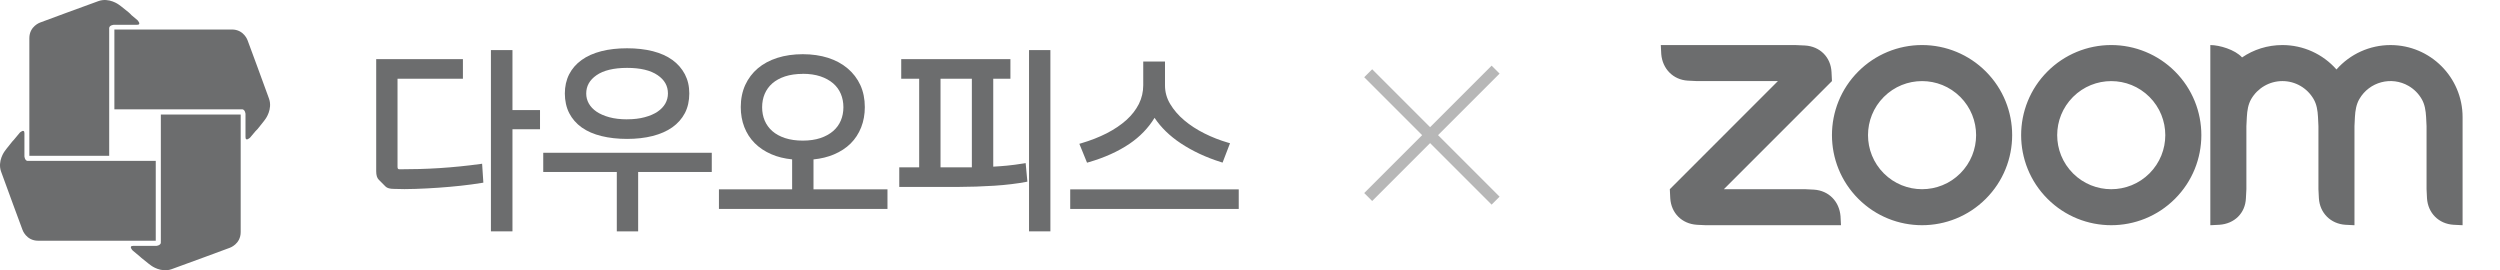
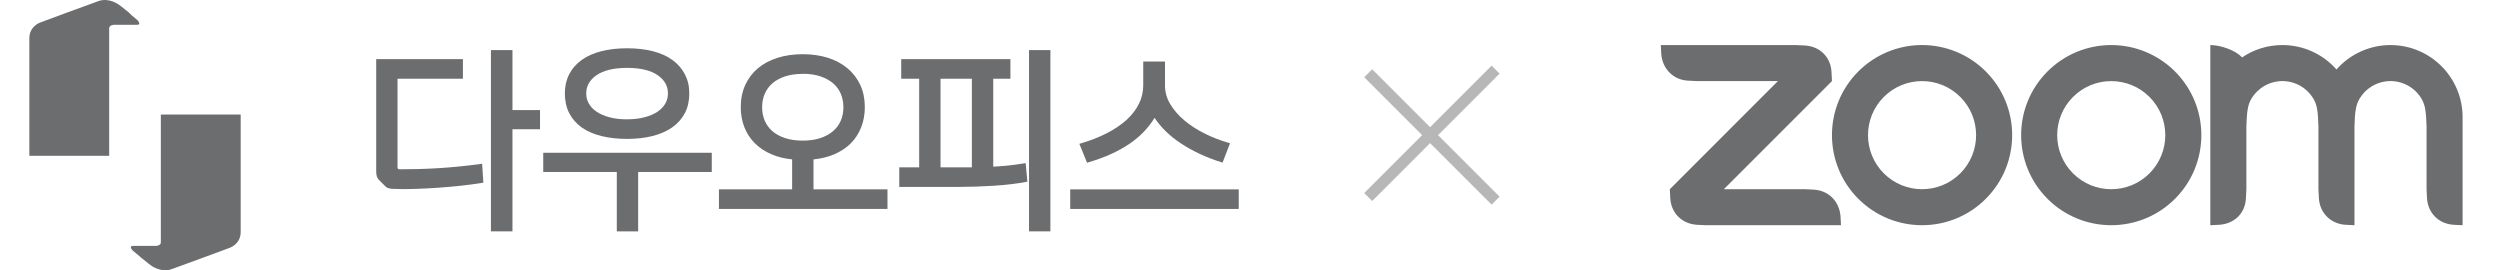
<svg xmlns="http://www.w3.org/2000/svg" width="222" height="24" viewBox="0 0 222 24" fill="none">
  <path d="M42.629 14.565C41.468 14.725 40.252 14.849 39.019 14.928C37.792 15.008 36.598 15.03 35.496 15.033C35.365 15.033 35.3 15 35.3 14.821V6.991H41.107V5.253H33.406V15.204C33.406 15.556 33.48 15.802 33.63 15.953L34.237 16.564C34.376 16.705 34.625 16.774 34.988 16.774C35.289 16.785 35.6 16.793 35.923 16.793C36.245 16.793 36.573 16.788 36.909 16.774C37.576 16.752 38.259 16.716 38.932 16.669C39.604 16.622 40.276 16.564 40.921 16.493C41.566 16.424 42.187 16.339 42.769 16.245L42.922 16.22L42.812 14.54L42.632 14.565H42.629Z" fill="#6C6D6E" />
  <path d="M45.507 4.448H43.594V20.544H45.507V11.477H47.953V9.775H45.507V4.448Z" fill="#6C6D6E" />
  <path d="M51.669 11.327C52.147 11.663 52.737 11.919 53.418 12.084C54.09 12.249 54.853 12.335 55.684 12.335C56.514 12.335 57.274 12.249 57.952 12.076C58.635 11.902 59.223 11.644 59.698 11.308C60.176 10.972 60.553 10.547 60.819 10.041C61.078 9.542 61.209 8.955 61.209 8.303C61.209 7.65 61.078 7.099 60.819 6.598C60.556 6.099 60.185 5.67 59.709 5.325C59.239 4.984 58.654 4.722 57.971 4.546C57.293 4.375 56.525 4.287 55.686 4.287C54.847 4.287 54.077 4.372 53.399 4.546C52.716 4.722 52.128 4.981 51.653 5.325C51.169 5.67 50.797 6.099 50.54 6.601C50.286 7.102 50.158 7.675 50.158 8.303C50.158 8.931 50.289 9.545 50.548 10.049C50.808 10.553 51.182 10.983 51.666 11.324L51.669 11.327ZM55.684 10.597C55.088 10.597 54.558 10.534 54.107 10.41C53.658 10.289 53.276 10.12 52.97 9.914C52.672 9.71 52.44 9.465 52.287 9.192C52.134 8.917 52.057 8.625 52.057 8.305C52.057 7.642 52.355 7.11 52.964 6.683C53.585 6.251 54.503 6.028 55.686 6.028C56.87 6.028 57.772 6.245 58.397 6.675C59.015 7.096 59.313 7.631 59.313 8.303C59.313 8.617 59.236 8.917 59.083 9.19C58.928 9.465 58.698 9.707 58.4 9.911C58.091 10.12 57.709 10.286 57.255 10.407C56.801 10.531 56.274 10.594 55.689 10.594L55.684 10.597Z" fill="#6C6D6E" />
  <path d="M48.24 15.271H54.772V20.546H56.668V15.271H63.205V13.566H48.24V15.271Z" fill="#6C6D6E" />
  <path d="M72.235 14.156C72.902 14.09 73.514 13.941 74.055 13.712C74.64 13.464 75.137 13.139 75.539 12.74C75.941 12.341 76.252 11.861 76.471 11.311C76.687 10.763 76.796 10.157 76.796 9.509C76.796 8.791 76.662 8.132 76.4 7.559C76.135 6.984 75.755 6.485 75.271 6.078C74.787 5.667 74.203 5.351 73.533 5.136C72.866 4.924 72.112 4.813 71.289 4.813C70.467 4.813 69.71 4.921 69.035 5.136C68.36 5.351 67.775 5.662 67.297 6.067C66.816 6.474 66.441 6.973 66.176 7.548C65.914 8.13 65.78 8.785 65.78 9.507C65.78 10.14 65.884 10.741 66.094 11.28C66.302 11.82 66.611 12.302 67.018 12.71C67.417 13.112 67.914 13.445 68.502 13.698C69.04 13.933 69.658 14.084 70.341 14.153V16.814H63.842V18.551H78.808V16.814H72.238V14.153L72.235 14.156ZM71.287 6.554C71.88 6.554 72.404 6.631 72.853 6.78C73.295 6.929 73.675 7.138 73.984 7.402C74.282 7.661 74.514 7.973 74.664 8.333C74.817 8.694 74.894 9.094 74.894 9.52C74.894 9.947 74.817 10.349 74.664 10.707C74.511 11.066 74.282 11.38 73.984 11.638C73.675 11.903 73.295 12.112 72.853 12.261C72.402 12.41 71.877 12.487 71.287 12.487C70.696 12.487 70.163 12.41 69.71 12.261C69.259 12.112 68.879 11.903 68.581 11.641C68.286 11.382 68.059 11.068 67.906 10.71C67.753 10.349 67.677 9.95 67.677 9.523C67.677 9.096 67.753 8.697 67.906 8.336C68.059 7.978 68.286 7.664 68.581 7.405C68.879 7.144 69.262 6.934 69.71 6.785C70.163 6.637 70.696 6.56 71.287 6.56V6.554Z" fill="#6C6D6E" />
  <path d="M90.897 14.513C90.354 14.601 89.856 14.667 89.427 14.708C89.061 14.744 88.657 14.774 88.2 14.799V6.991H89.725V5.253H80.029V6.991H81.622V14.86H79.854V16.598H85.153C85.629 16.598 86.137 16.587 86.675 16.57C87.214 16.553 87.752 16.526 88.285 16.493C88.818 16.46 89.332 16.41 89.81 16.352C90.305 16.292 90.72 16.228 91.078 16.16L91.231 16.129L91.078 14.482L90.9 14.513H90.897ZM86.301 6.991V14.86H83.519V6.991H86.301V6.991Z" fill="#6C6D6E" />
  <path d="M93.275 4.448H91.378V20.544H93.275V4.448Z" fill="#6C6D6E" />
  <path d="M96.671 14.406C98.079 13.998 99.298 13.447 100.298 12.77C101.222 12.145 101.971 11.371 102.525 10.464C103.091 11.316 103.87 12.073 104.843 12.72C105.895 13.417 107.097 13.979 108.415 14.392L108.565 14.439L109.226 12.717L109.049 12.668C108.335 12.461 107.628 12.186 106.953 11.847C106.286 11.514 105.682 11.123 105.16 10.682C104.643 10.247 104.225 9.759 103.914 9.239C103.605 8.727 103.452 8.173 103.452 7.589V5.463H101.52V7.57C101.52 8.159 101.388 8.718 101.132 9.233C100.869 9.751 100.498 10.23 100.025 10.657C99.549 11.084 98.964 11.481 98.287 11.831C97.603 12.178 96.844 12.478 96.027 12.717L95.846 12.77L96.529 14.447L96.674 14.403L96.671 14.406Z" fill="#6C6D6E" />
  <path d="M110 16.816H95.035V18.554H110V16.816Z" fill="#6C6D6E" />
  <path d="M9.696 2.579C9.696 2.579 9.691 2.54 9.694 2.488C9.721 2.223 10.107 2.203 10.107 2.203H12.162C12.603 2.203 12.211 1.795 12.211 1.795C12.211 1.795 11.965 1.587 11.674 1.343C11.609 1.269 11.532 1.19 11.422 1.096C10.839 0.611 10.546 0.409 10.546 0.409C10.546 0.409 9.685 -0.235 8.751 0.094C7.817 0.422 3.579 1.995 3.579 1.995C3.579 1.995 2.606 2.316 2.606 3.393V13.835H9.696V2.579V2.579Z" fill="#6C6D6E" />
-   <path d="M23.89 8.763C23.561 7.829 21.989 3.59 21.989 3.59C21.989 3.59 21.668 2.62 20.592 2.62H10.157V9.711H21.408C21.408 9.711 21.466 9.706 21.545 9.711C21.775 9.769 21.8 10.114 21.8 10.114V12.169C21.8 12.611 22.208 12.219 22.208 12.219C22.208 12.219 22.422 11.967 22.668 11.671C22.737 11.608 22.808 11.534 22.89 11.438C23.372 10.854 23.578 10.558 23.578 10.558C23.578 10.558 24.219 9.698 23.89 8.763V8.763Z" fill="#6C6D6E" />
  <path d="M14.28 21.425C14.28 21.425 14.286 21.494 14.28 21.582C14.22 21.809 13.88 21.834 13.88 21.834H11.826C11.387 21.834 11.776 22.239 11.776 22.239C11.776 22.239 12.105 22.519 12.459 22.812C12.491 22.842 12.519 22.872 12.56 22.905C13.143 23.39 13.437 23.593 13.437 23.593C13.437 23.593 14.297 24.237 15.231 23.905C16.165 23.576 20.4 22.006 20.4 22.006C20.4 22.006 21.373 21.683 21.373 20.606V10.172H14.283V21.425H14.28Z" fill="#6C6D6E" />
-   <path d="M13.831 14.286H2.577C2.577 14.286 2.508 14.294 2.415 14.286C2.193 14.223 2.169 13.886 2.169 13.886V11.831C2.169 11.39 1.76 11.781 1.76 11.781C1.76 11.781 1.487 12.105 1.196 12.453C1.163 12.488 1.13 12.519 1.095 12.562C0.613 13.146 0.407 13.439 0.407 13.439C0.407 13.439 -0.237 14.3 0.095 15.234C0.424 16.168 1.996 20.405 1.996 20.405C1.996 20.405 2.317 21.377 3.393 21.377H13.831V14.286V14.286Z" fill="#6C6D6E" />
  <line x1="121.496" y1="6.504" x2="132.809" y2="17.818" stroke="#B7B7B7" />
  <line x1="132.81" y1="6.183" x2="121.496" y2="17.496" stroke="#B7B7B7" />
  <path fill-rule="evenodd" clip-rule="evenodd" d="M205.448 8.798C205.72 9.267 205.809 9.802 205.839 10.402L205.877 11.203V16.8L205.917 17.602C205.995 18.911 206.961 19.878 208.279 19.961L209.077 20V11.203L209.116 10.402C209.149 9.808 209.237 9.264 209.514 8.791C210.4 7.264 212.357 6.745 213.883 7.631C214.368 7.912 214.77 8.316 215.049 8.801C215.321 9.27 215.406 9.815 215.439 10.402L215.478 11.2V16.8L215.517 17.601C215.6 18.917 216.557 19.884 217.88 19.96L218.678 19.999V10.402C218.678 6.868 215.814 4.003 212.28 4.002C210.442 4 208.693 4.79 207.479 6.17C206.265 4.79 204.516 4 202.678 4.001C201.35 4.001 200.116 4.404 199.095 5.1C198.472 4.405 197.078 4.001 196.277 4.001V20L197.078 19.96C198.417 19.872 199.384 18.93 199.437 17.602L199.479 16.8V11.203L199.519 10.402C199.552 9.798 199.636 9.267 199.909 8.794C200.483 7.808 201.538 7.201 202.678 7.2C203.821 7.2 204.876 7.809 205.448 8.798L205.448 8.798ZM150.679 19.961L151.48 19.999H163.479L163.439 19.201C163.331 17.886 162.399 16.925 161.08 16.84L160.279 16.8H153.08L162.678 7.2L162.639 6.402C162.576 5.073 161.605 4.113 160.279 4.04L159.478 4.004L147.479 4.001L147.519 4.801C147.624 6.104 148.569 7.085 149.878 7.161L150.679 7.2H157.878L148.28 16.801L148.319 17.602C148.398 18.92 149.35 19.875 150.679 19.96V19.961V19.961ZM193.137 6.343C196.261 9.466 196.261 14.531 193.138 17.655C193.137 17.655 193.137 17.656 193.137 17.656C190.011 20.779 184.946 20.779 181.82 17.656C178.696 14.532 178.696 9.466 181.82 6.343C183.32 4.843 185.353 4 187.473 4C189.597 3.999 191.635 4.842 193.137 6.343V6.343ZM190.873 8.608C192.747 10.483 192.747 13.521 190.873 15.397C188.998 17.27 185.959 17.27 184.084 15.397C182.21 13.522 182.21 10.483 184.084 8.608C185.959 6.734 188.998 6.734 190.873 8.608ZM170.684 4C172.805 4.001 174.838 4.844 176.337 6.343C179.461 9.467 179.461 14.533 176.337 17.656C173.211 20.779 168.146 20.779 165.021 17.656C161.897 14.532 161.897 9.466 165.021 6.343C166.52 4.843 168.553 4 170.674 4H170.684ZM174.073 8.606C175.947 10.482 175.947 13.521 174.073 15.396C172.198 17.269 169.16 17.269 167.284 15.396C165.411 13.521 165.411 10.482 167.284 8.607C169.159 6.733 172.198 6.733 174.073 8.607V8.606V8.606Z" fill="#6C6D6E" />
</svg>